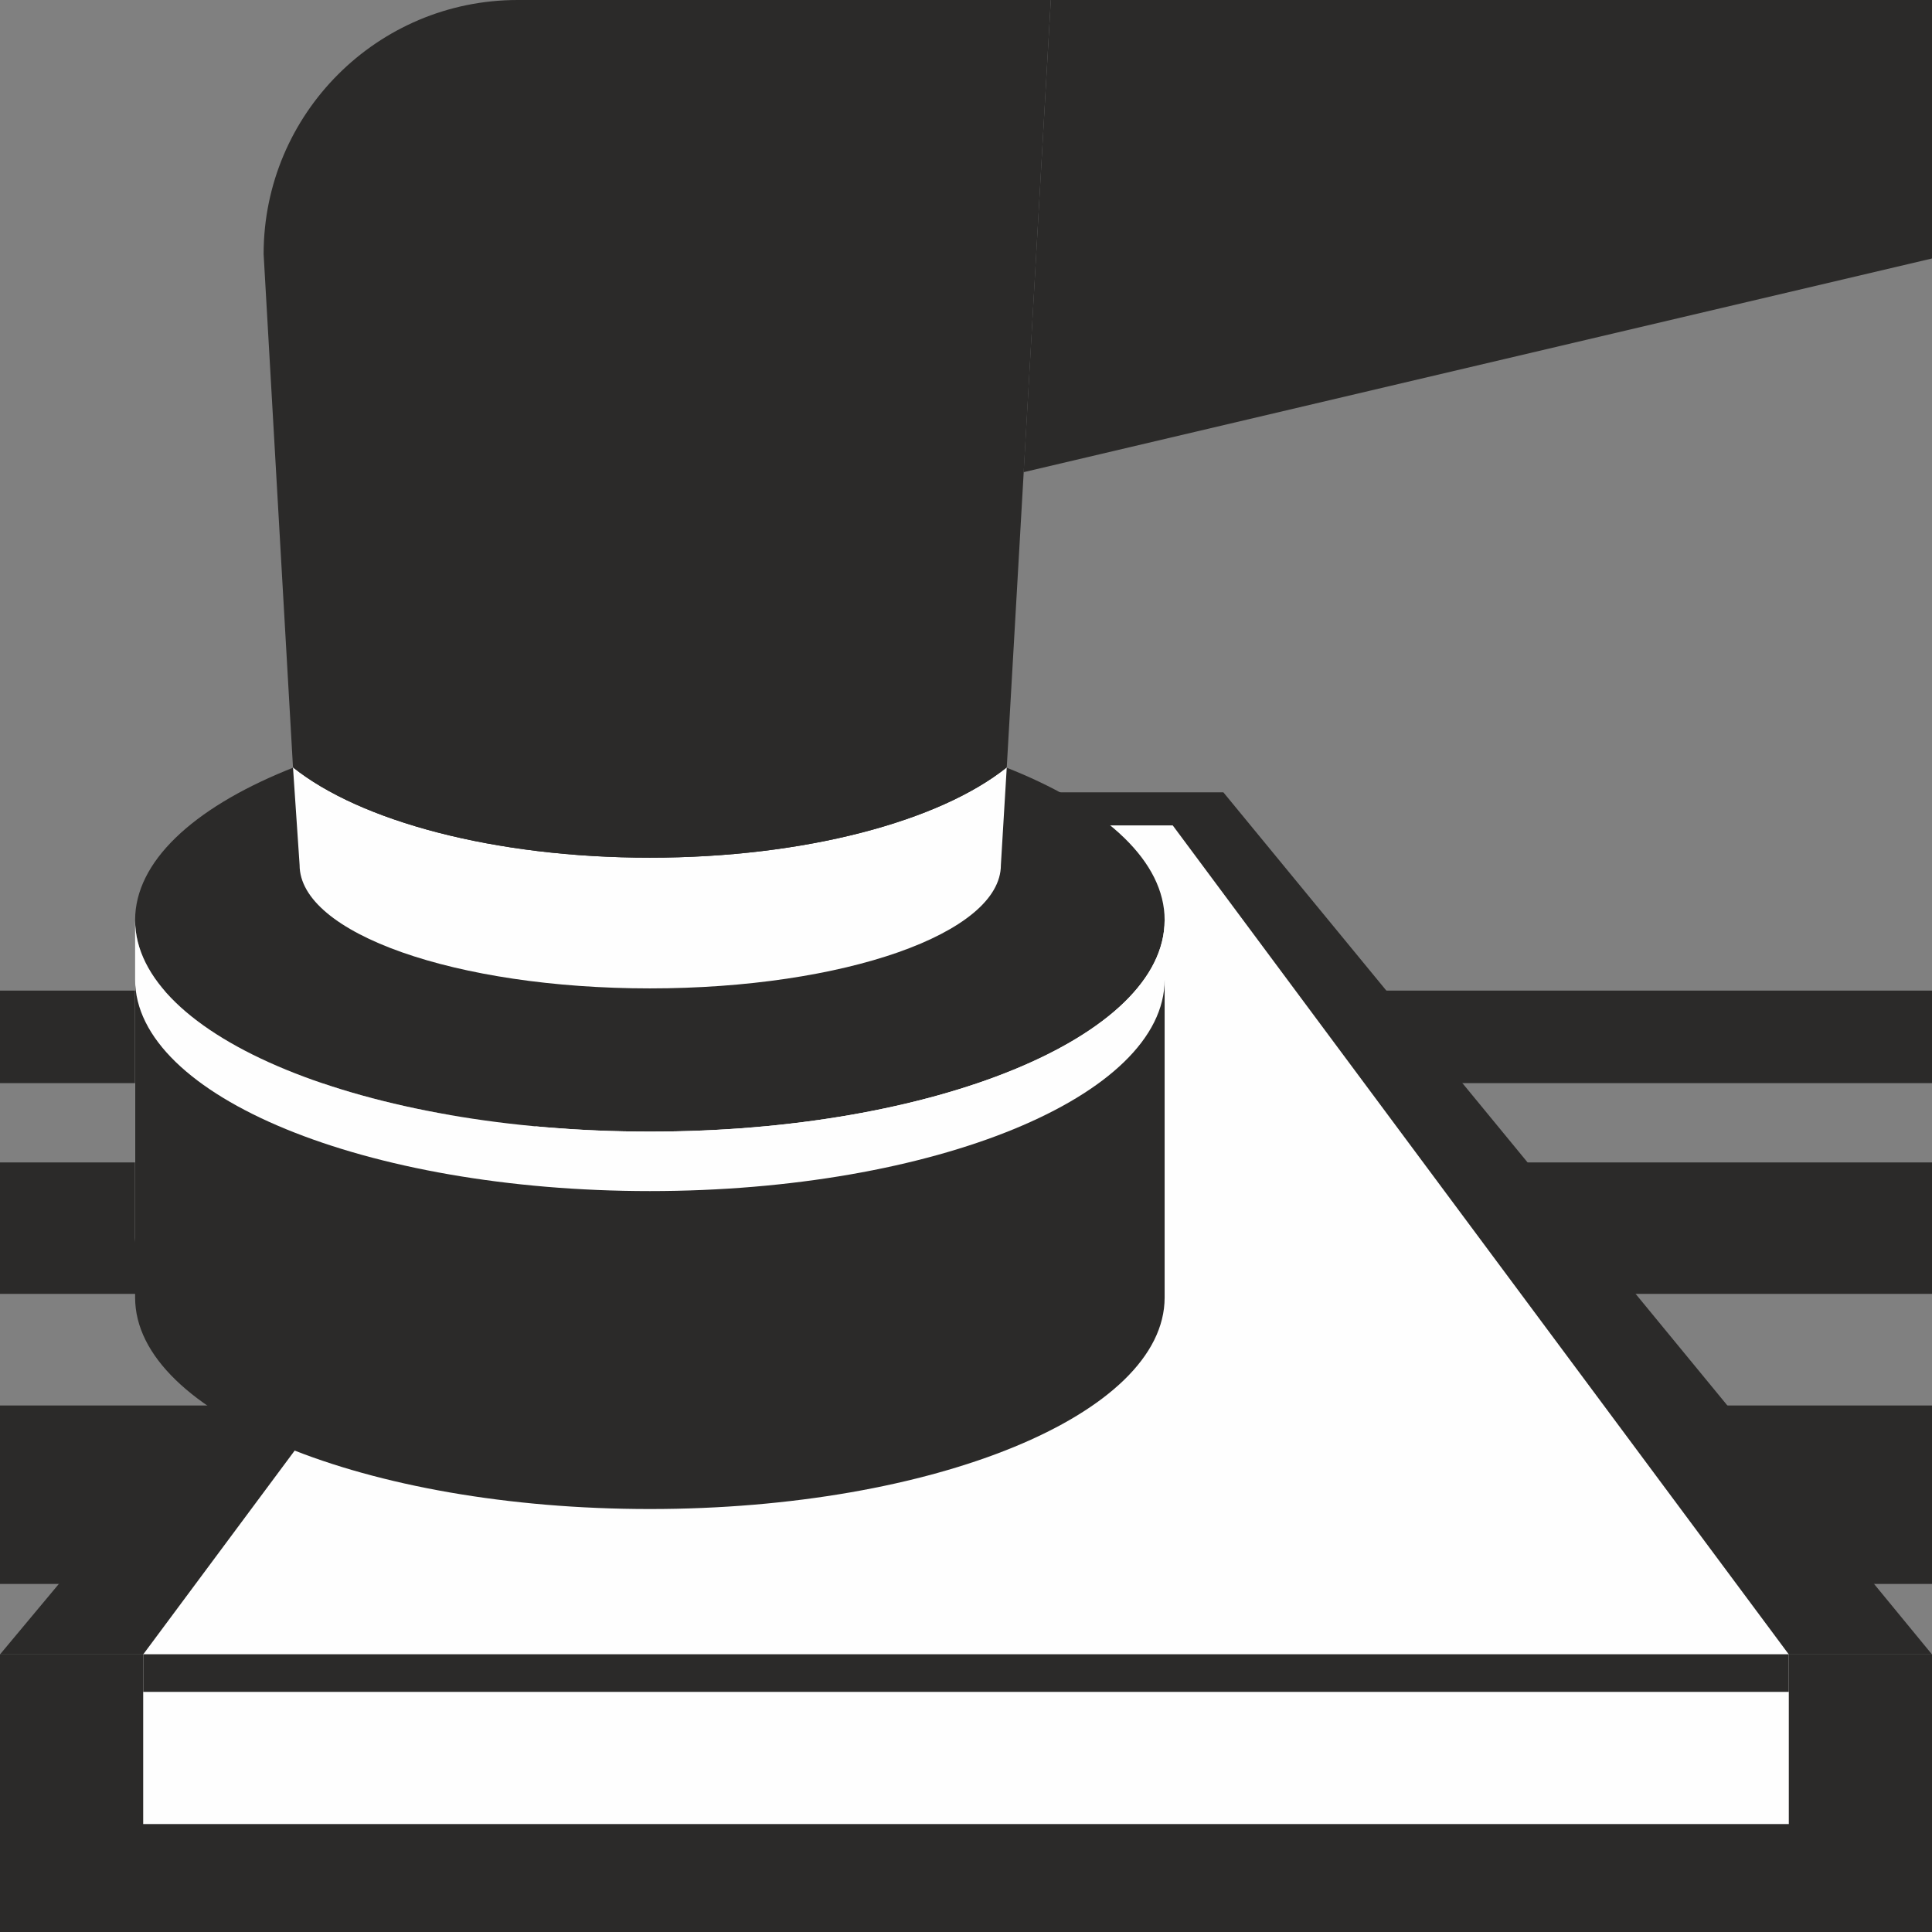
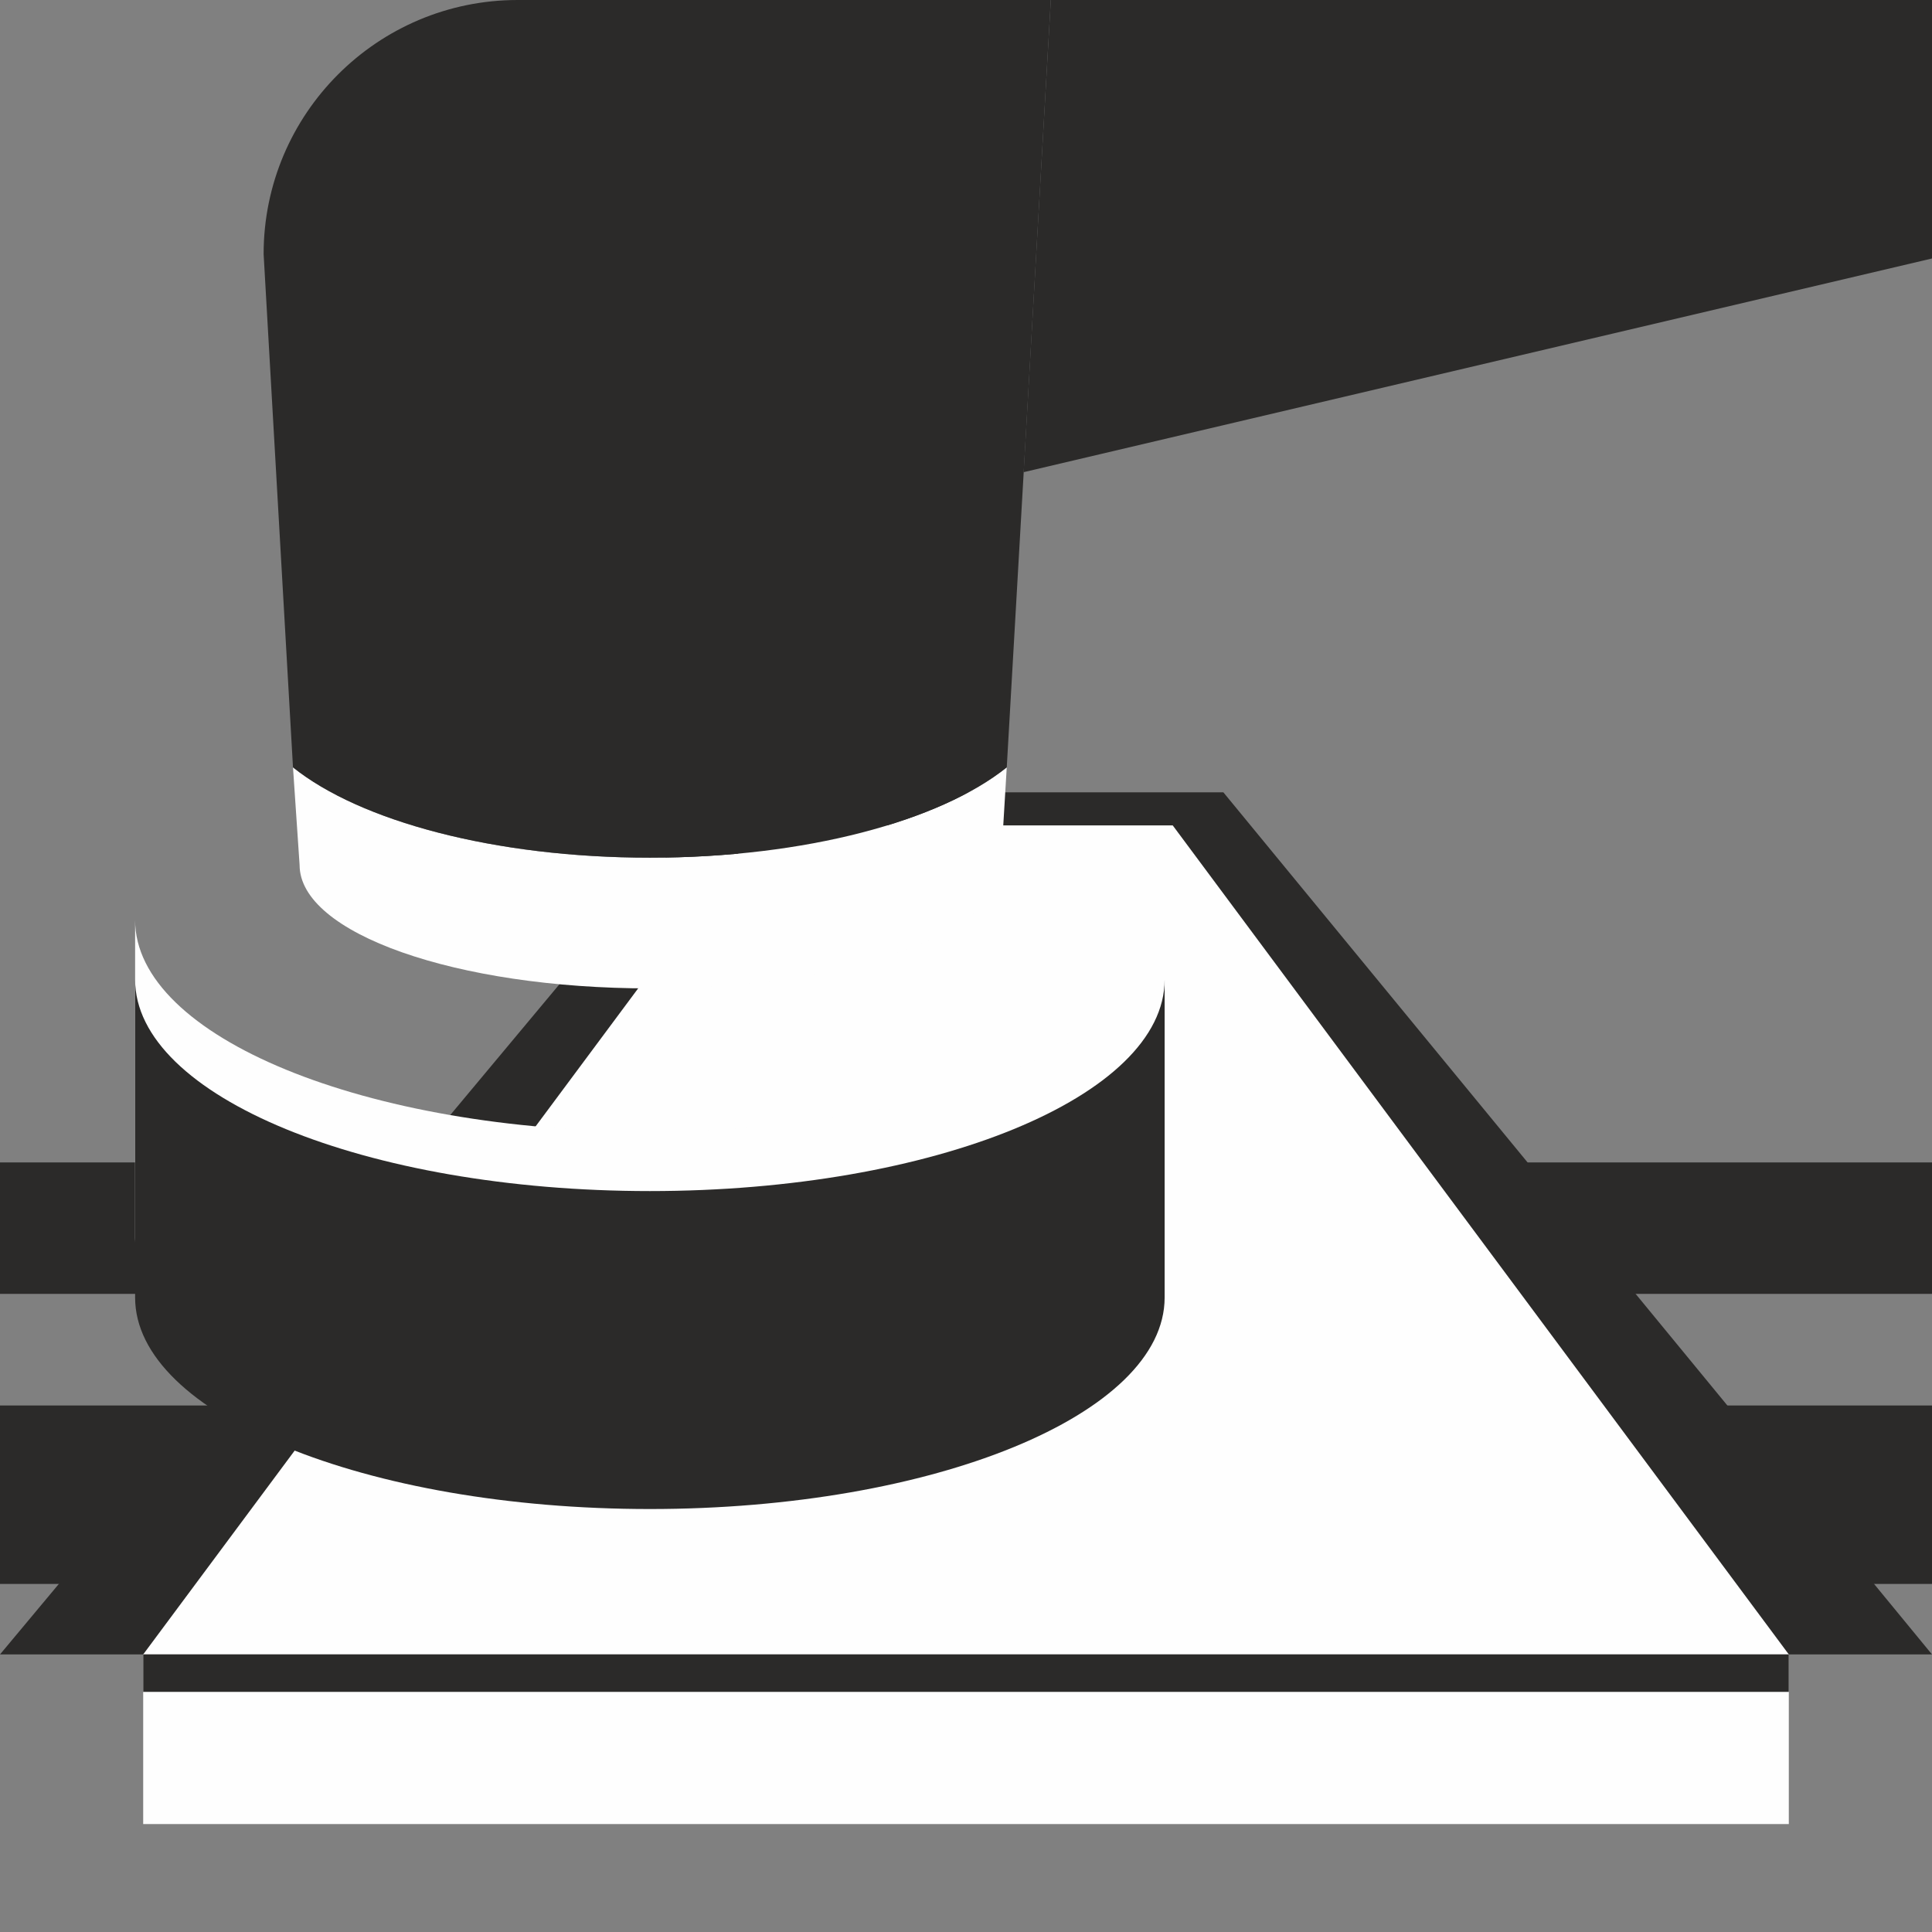
<svg xmlns="http://www.w3.org/2000/svg" xml:space="preserve" width="22.81mm" height="22.81mm" version="1.1" style="shape-rendering:geometricPrecision; text-rendering:geometricPrecision; image-rendering:optimizeQuality; fill-rule:evenodd; clip-rule:evenodd" viewBox="0 0 2631 2631">
  <rect x="0" y="0" width="2631" height="2631" fill="#808080" stroke="none" />
  <defs>
    <style type="text/css">
   
    .fil1 {fill:#FEFEFE;fill-rule:nonzero}
    .fil0 {fill:#2B2A29;fill-rule:nonzero}
   
  </style>
  </defs>
  <g id="Capa_x0020_1">
-     <polygon class="fil0" points="0,1475 2631,1475 2631,1349 0,1349 " />
    <polygon class="fil0" points="0,1762 2631,1762 2631,1583 0,1583 " />
    <polygon class="fil0" points="0,2157 2631,2157 2631,1914 0,1914 " />
    <polygon class="fil0" points="2631,2253 0,2253 980,1079 1666,1079 " />
    <polygon class="fil1" points="2436,2253 195,2253 1034,1124 1597,1124 " />
-     <polygon class="fil0" points="0,2631 2631,2631 2631,2253 0,2253 " />
    <polygon class="fil1" points="195,2484 2436,2484 2436,2253 195,2253 " />
-     <path class="fil0" d="M885 965c387,0 701,129 701,288 0,159 -314,288 -701,288 -387,0 -701,-129 -701,-288 0,-159 314,-288 701,-288z" />
+     <path class="fil0" d="M885 965z" />
    <path class="fil1" d="M885 1541c387,0 701,-129 701,-288l0 433c0,160 -314,289 -701,289 -387,0 -701,-129 -701,-289l0 -433c0,159 314,288 701,288z" />
    <path class="fil0" d="M885 1622c387,0 701,-129 701,-288l0 433c0,159 -314,288 -701,288 -387,0 -701,-129 -701,-288l0 -433c0,159 314,288 701,288z" />
    <path class="fil1" d="M885 1346c-264,0 -477,-75 -477,-168l-9 -133c91,73 274,123 486,123 212,0 395,-50 486,-123l-8 133c0,93 -214,168 -478,168z" />
    <polygon class="fil0" points="195,2304 2436,2304 2436,2253 195,2253 " />
    <polygon class="fil0" points="1431,0 2631,0 2631,352 1394,643 " />
    <path class="fil0" d="M705 0c-191,0 -346,155 -346,346 0,0 0,0 0,0l40 699c91,73 274,123 486,123 212,0 395,-50 486,-123l60 -1045 -726 0z" />
  </g>
</svg>